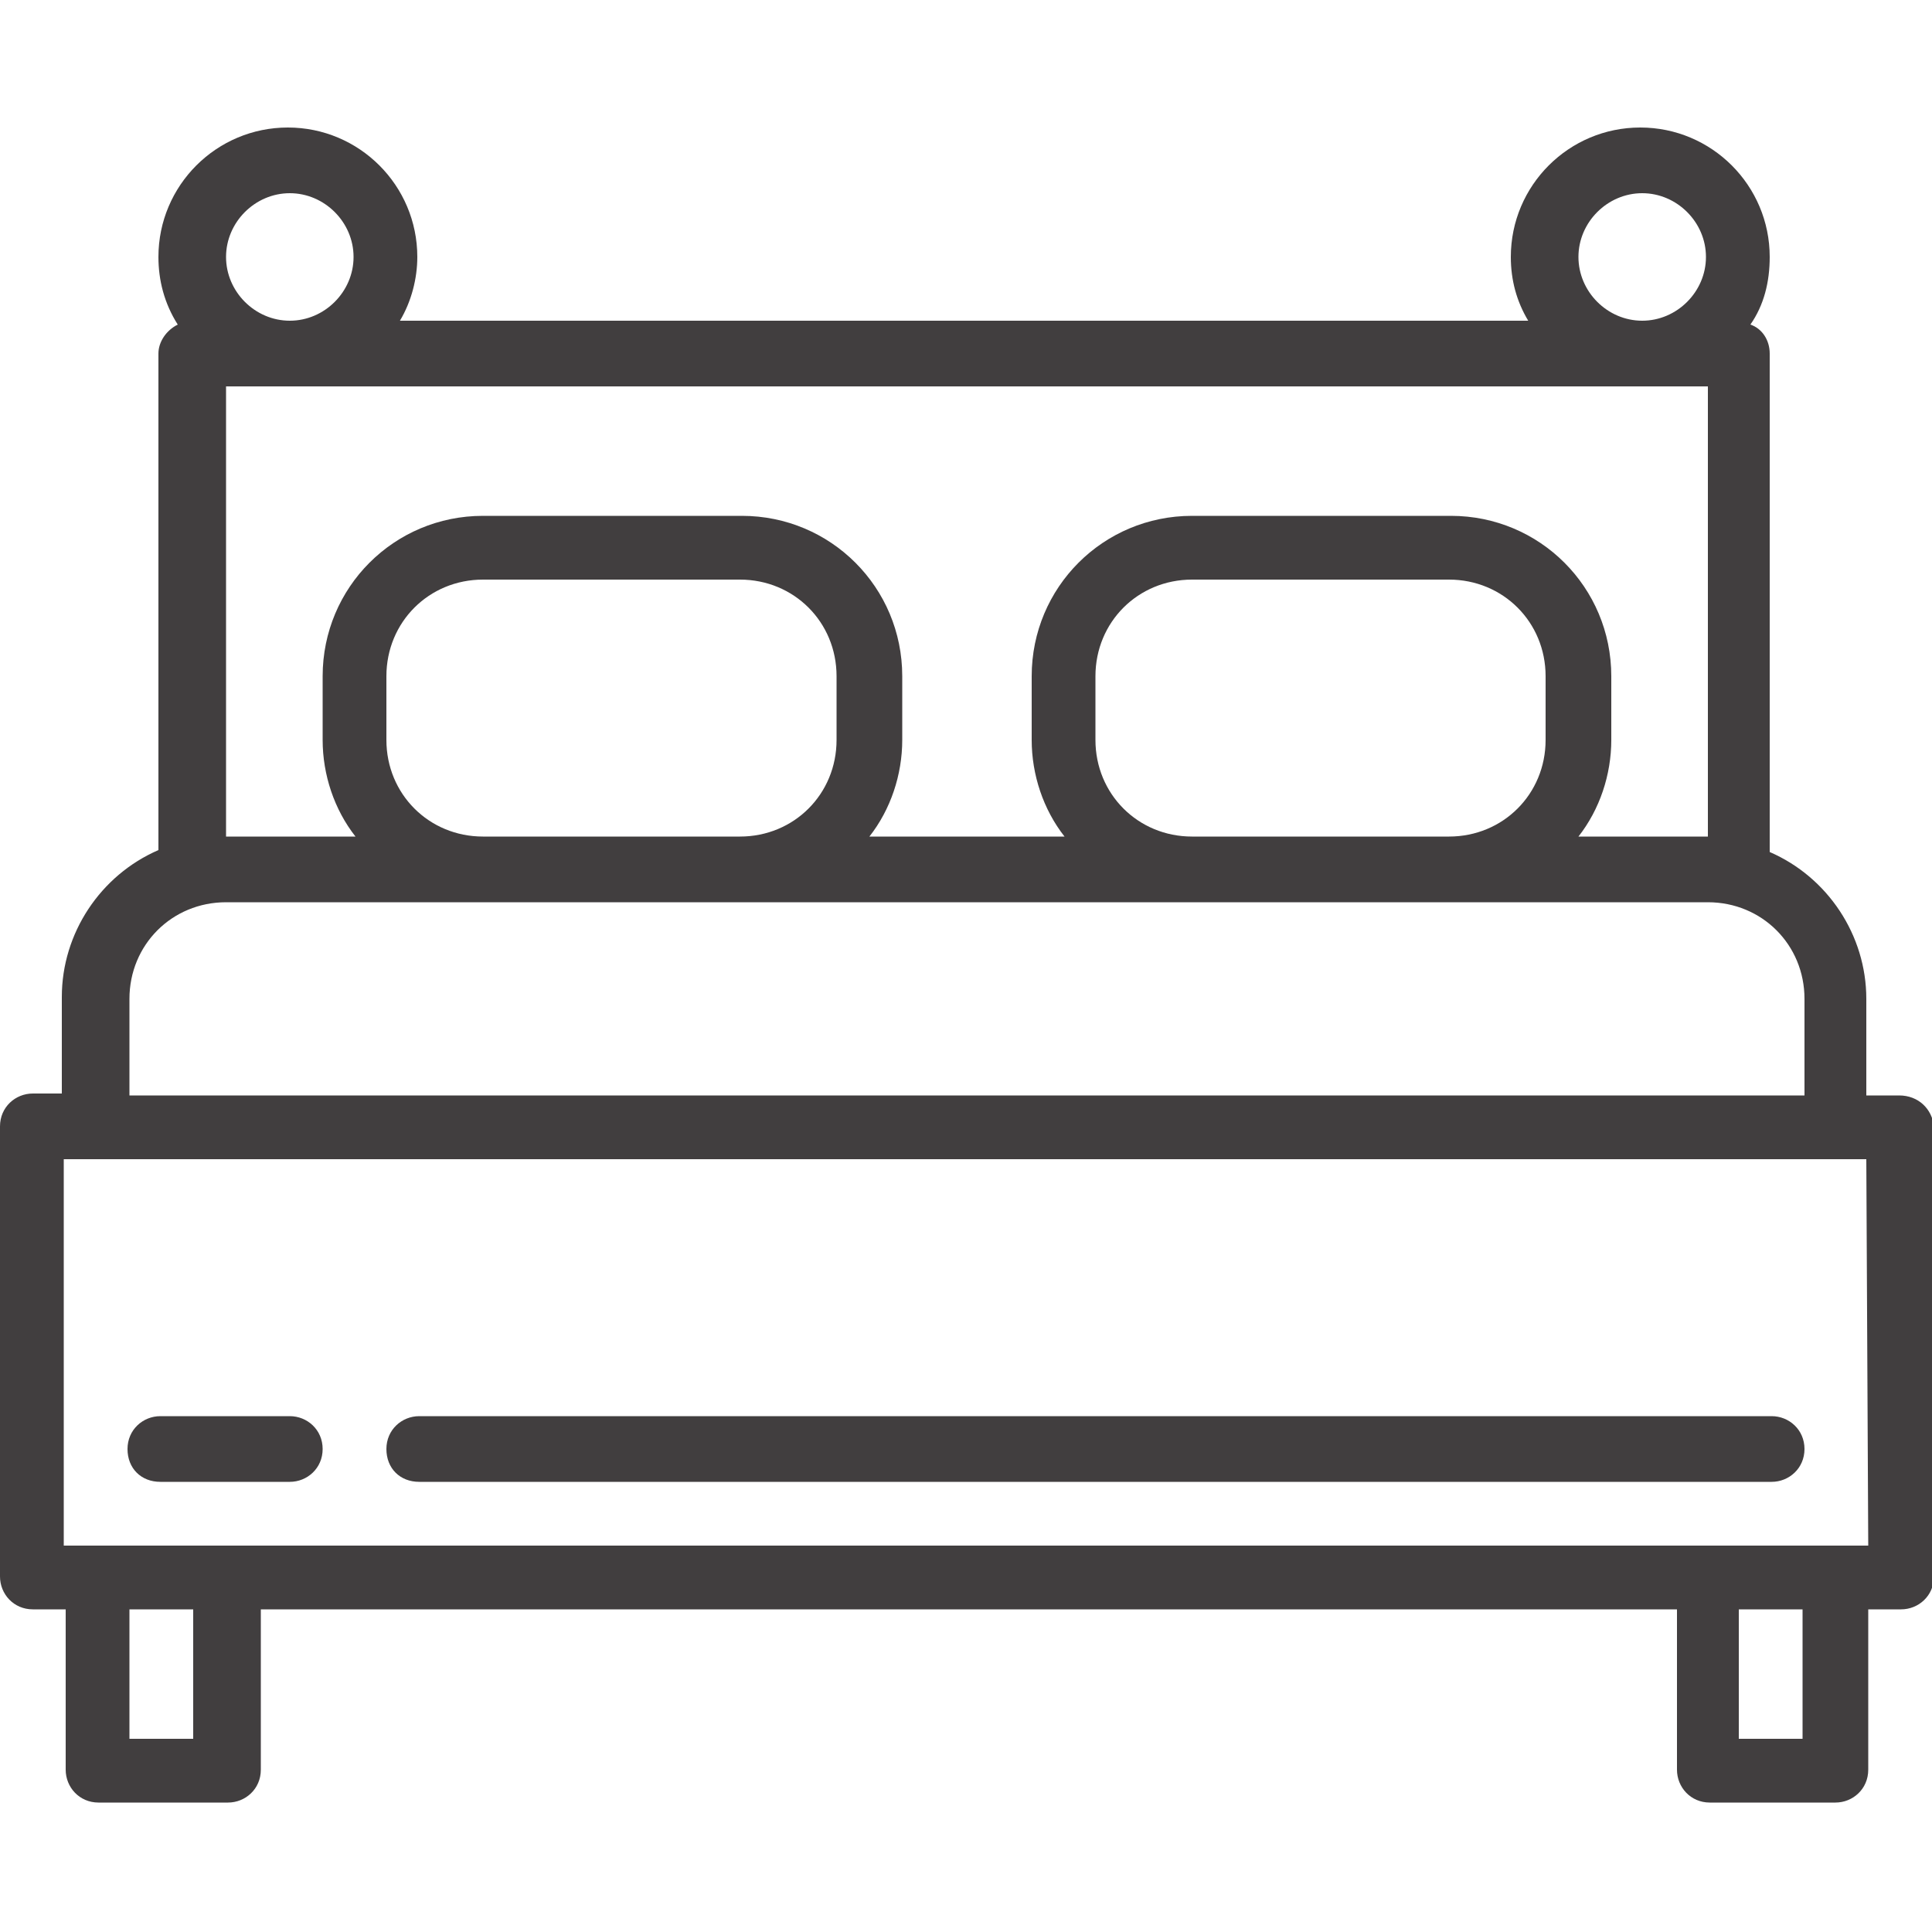
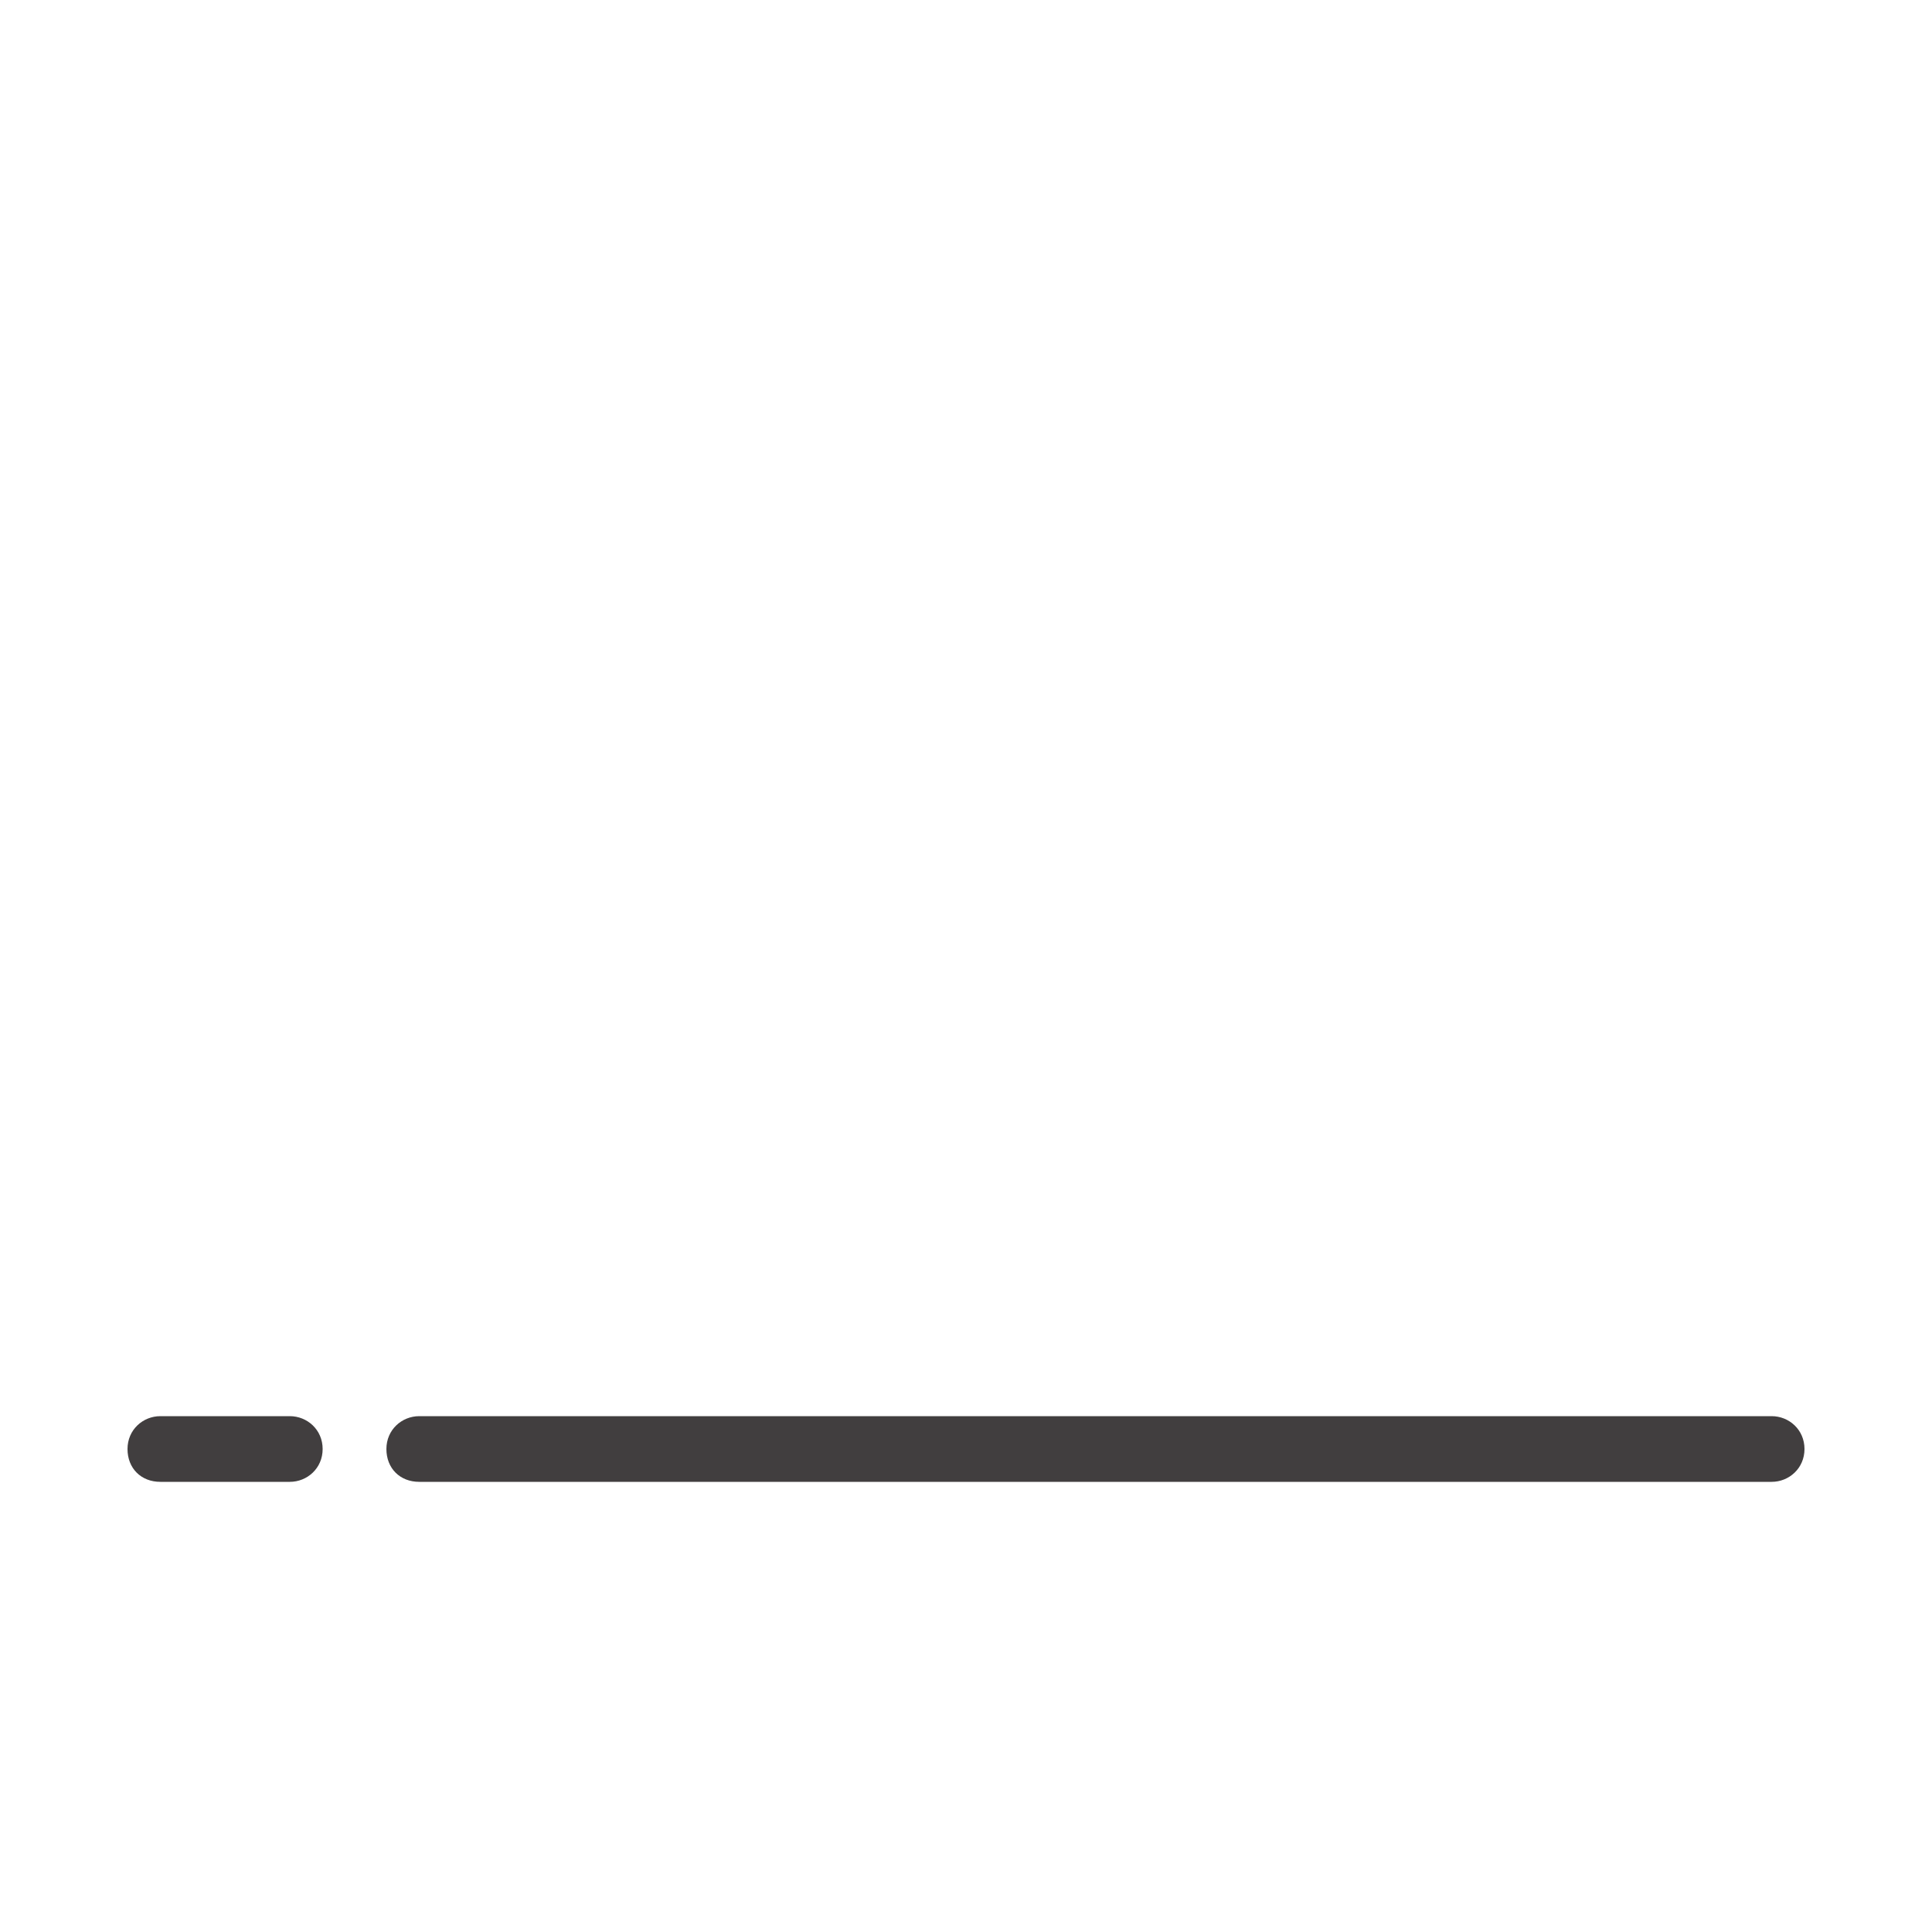
<svg xmlns="http://www.w3.org/2000/svg" version="1.1" id="Capa_1" x="0px" y="0px" viewBox="0 0 100 100" style="enable-background:new 0 0 100 100;" xml:space="preserve">
  <style type="text/css">
	.st0{fill:#413E3F;}
</style>
  <g>
    <g>
-       <path class="st0" d="M98.3,56.7h-1.7v-5c0-3.3-2-6.3-5-7.6V18.3c0-0.7-0.4-1.3-1-1.5c0.7-1,1-2.2,1-3.5c0-3.7-3-6.7-6.7-6.7    s-6.7,3-6.7,6.7c0,1.2,0.3,2.3,0.9,3.3H20.7c0.6-1,0.9-2.2,0.9-3.3c0-3.7-3-6.7-6.7-6.7s-6.7,3-6.7,6.7c0,1.2,0.3,2.4,1,3.5    c-0.6,0.3-1,0.9-1,1.5V44c-3,1.3-5,4.3-5,7.6v5H1.7c-0.9,0-1.7,0.7-1.7,1.7v23.3c0,0.9,0.7,1.7,1.7,1.7h1.7v8.3    c0,0.9,0.7,1.7,1.7,1.7h6.7c0.9,0,1.7-0.7,1.7-1.7v-8.3h73.3v8.3c0,0.9,0.7,1.7,1.7,1.7H95c0.9,0,1.7-0.7,1.7-1.7v-8.3h1.7    c0.9,0,1.7-0.7,1.7-1.7V58.3C100,57.4,99.3,56.7,98.3,56.7z M85,10c1.8,0,3.3,1.5,3.3,3.3s-1.5,3.3-3.3,3.3s-3.3-1.5-3.3-3.3    S83.2,10,85,10z M15,10c1.8,0,3.3,1.5,3.3,3.3s-1.5,3.3-3.3,3.3s-3.3-1.5-3.3-3.3S13.2,10,15,10z M11.7,20h76.7v23.3h-6.7    c1.1-1.4,1.7-3.2,1.7-5V35c0-4.6-3.7-8.3-8.3-8.3H61.7c-4.6,0-8.3,3.7-8.3,8.3v3.3c0,1.8,0.6,3.6,1.7,5H45c1.1-1.4,1.7-3.2,1.7-5    V35c0-4.6-3.7-8.3-8.3-8.3H25c-4.6,0-8.3,3.7-8.3,8.3v3.3c0,1.8,0.6,3.6,1.7,5h-6.7C11.7,43.3,11.7,20,11.7,20z M80,35v3.3    c0,2.8-2.2,5-5,5H61.7c-2.8,0-5-2.2-5-5V35c0-2.8,2.2-5,5-5H75C77.8,30,80,32.2,80,35z M43.3,35v3.3c0,2.8-2.2,5-5,5H25    c-2.8,0-5-2.2-5-5V35c0-2.8,2.2-5,5-5h13.3C41.1,30,43.3,32.2,43.3,35z M6.7,51.7c0-2.8,2.2-5,5-5h76.7c2.8,0,5,2.2,5,5v5H6.7    V51.7z M10,90H6.7v-6.7H10V90z M93.3,90H90v-6.7h3.3V90z M96.7,80H3.3V60h93.3L96.7,80L96.7,80z" />
-     </g>
+       </g>
  </g>
  <g>
    <g>
      <path class="st0" d="M15,73.3H8.3c-0.9,0-1.7,0.7-1.7,1.7s0.7,1.7,1.7,1.7H15c0.9,0,1.7-0.7,1.7-1.7S15.9,73.3,15,73.3z" />
    </g>
  </g>
  <g>
    <g>
      <path class="st0" d="M91.7,73.3h-70C20.8,73.3,20,74,20,75s0.7,1.7,1.7,1.7h70c0.9,0,1.7-0.7,1.7-1.7S92.6,73.3,91.7,73.3z" />
    </g>
  </g>
</svg>